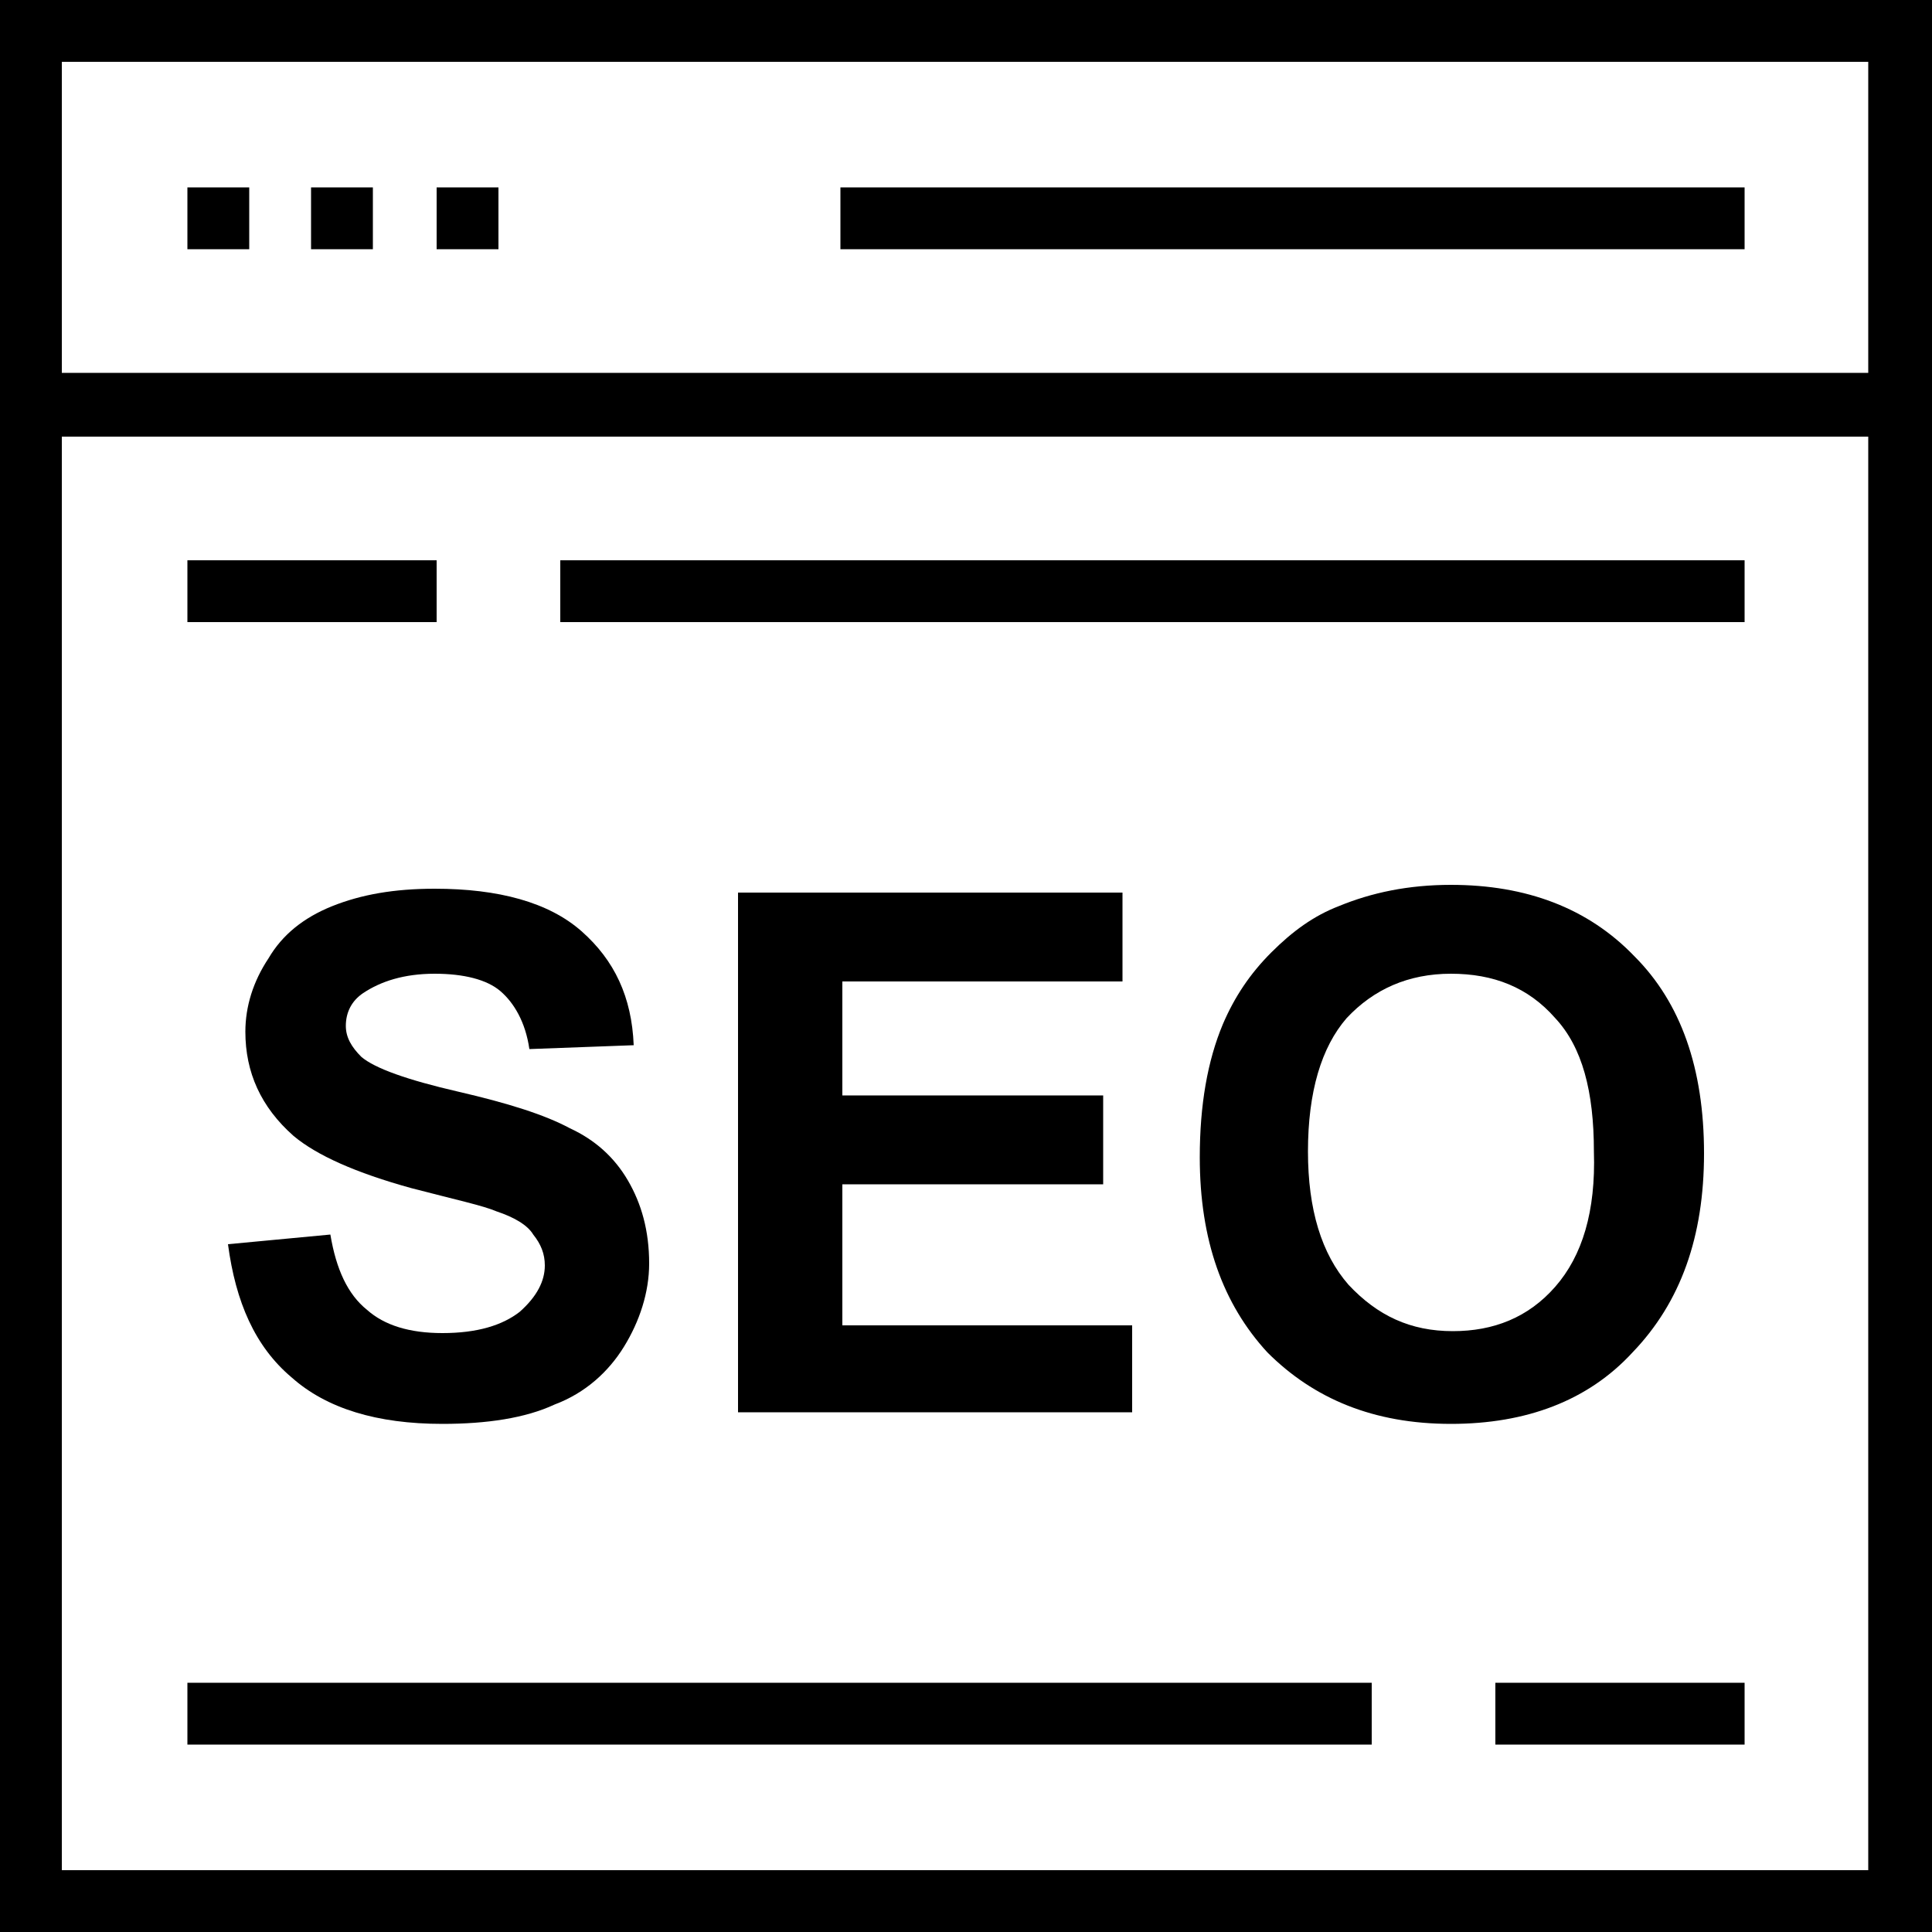
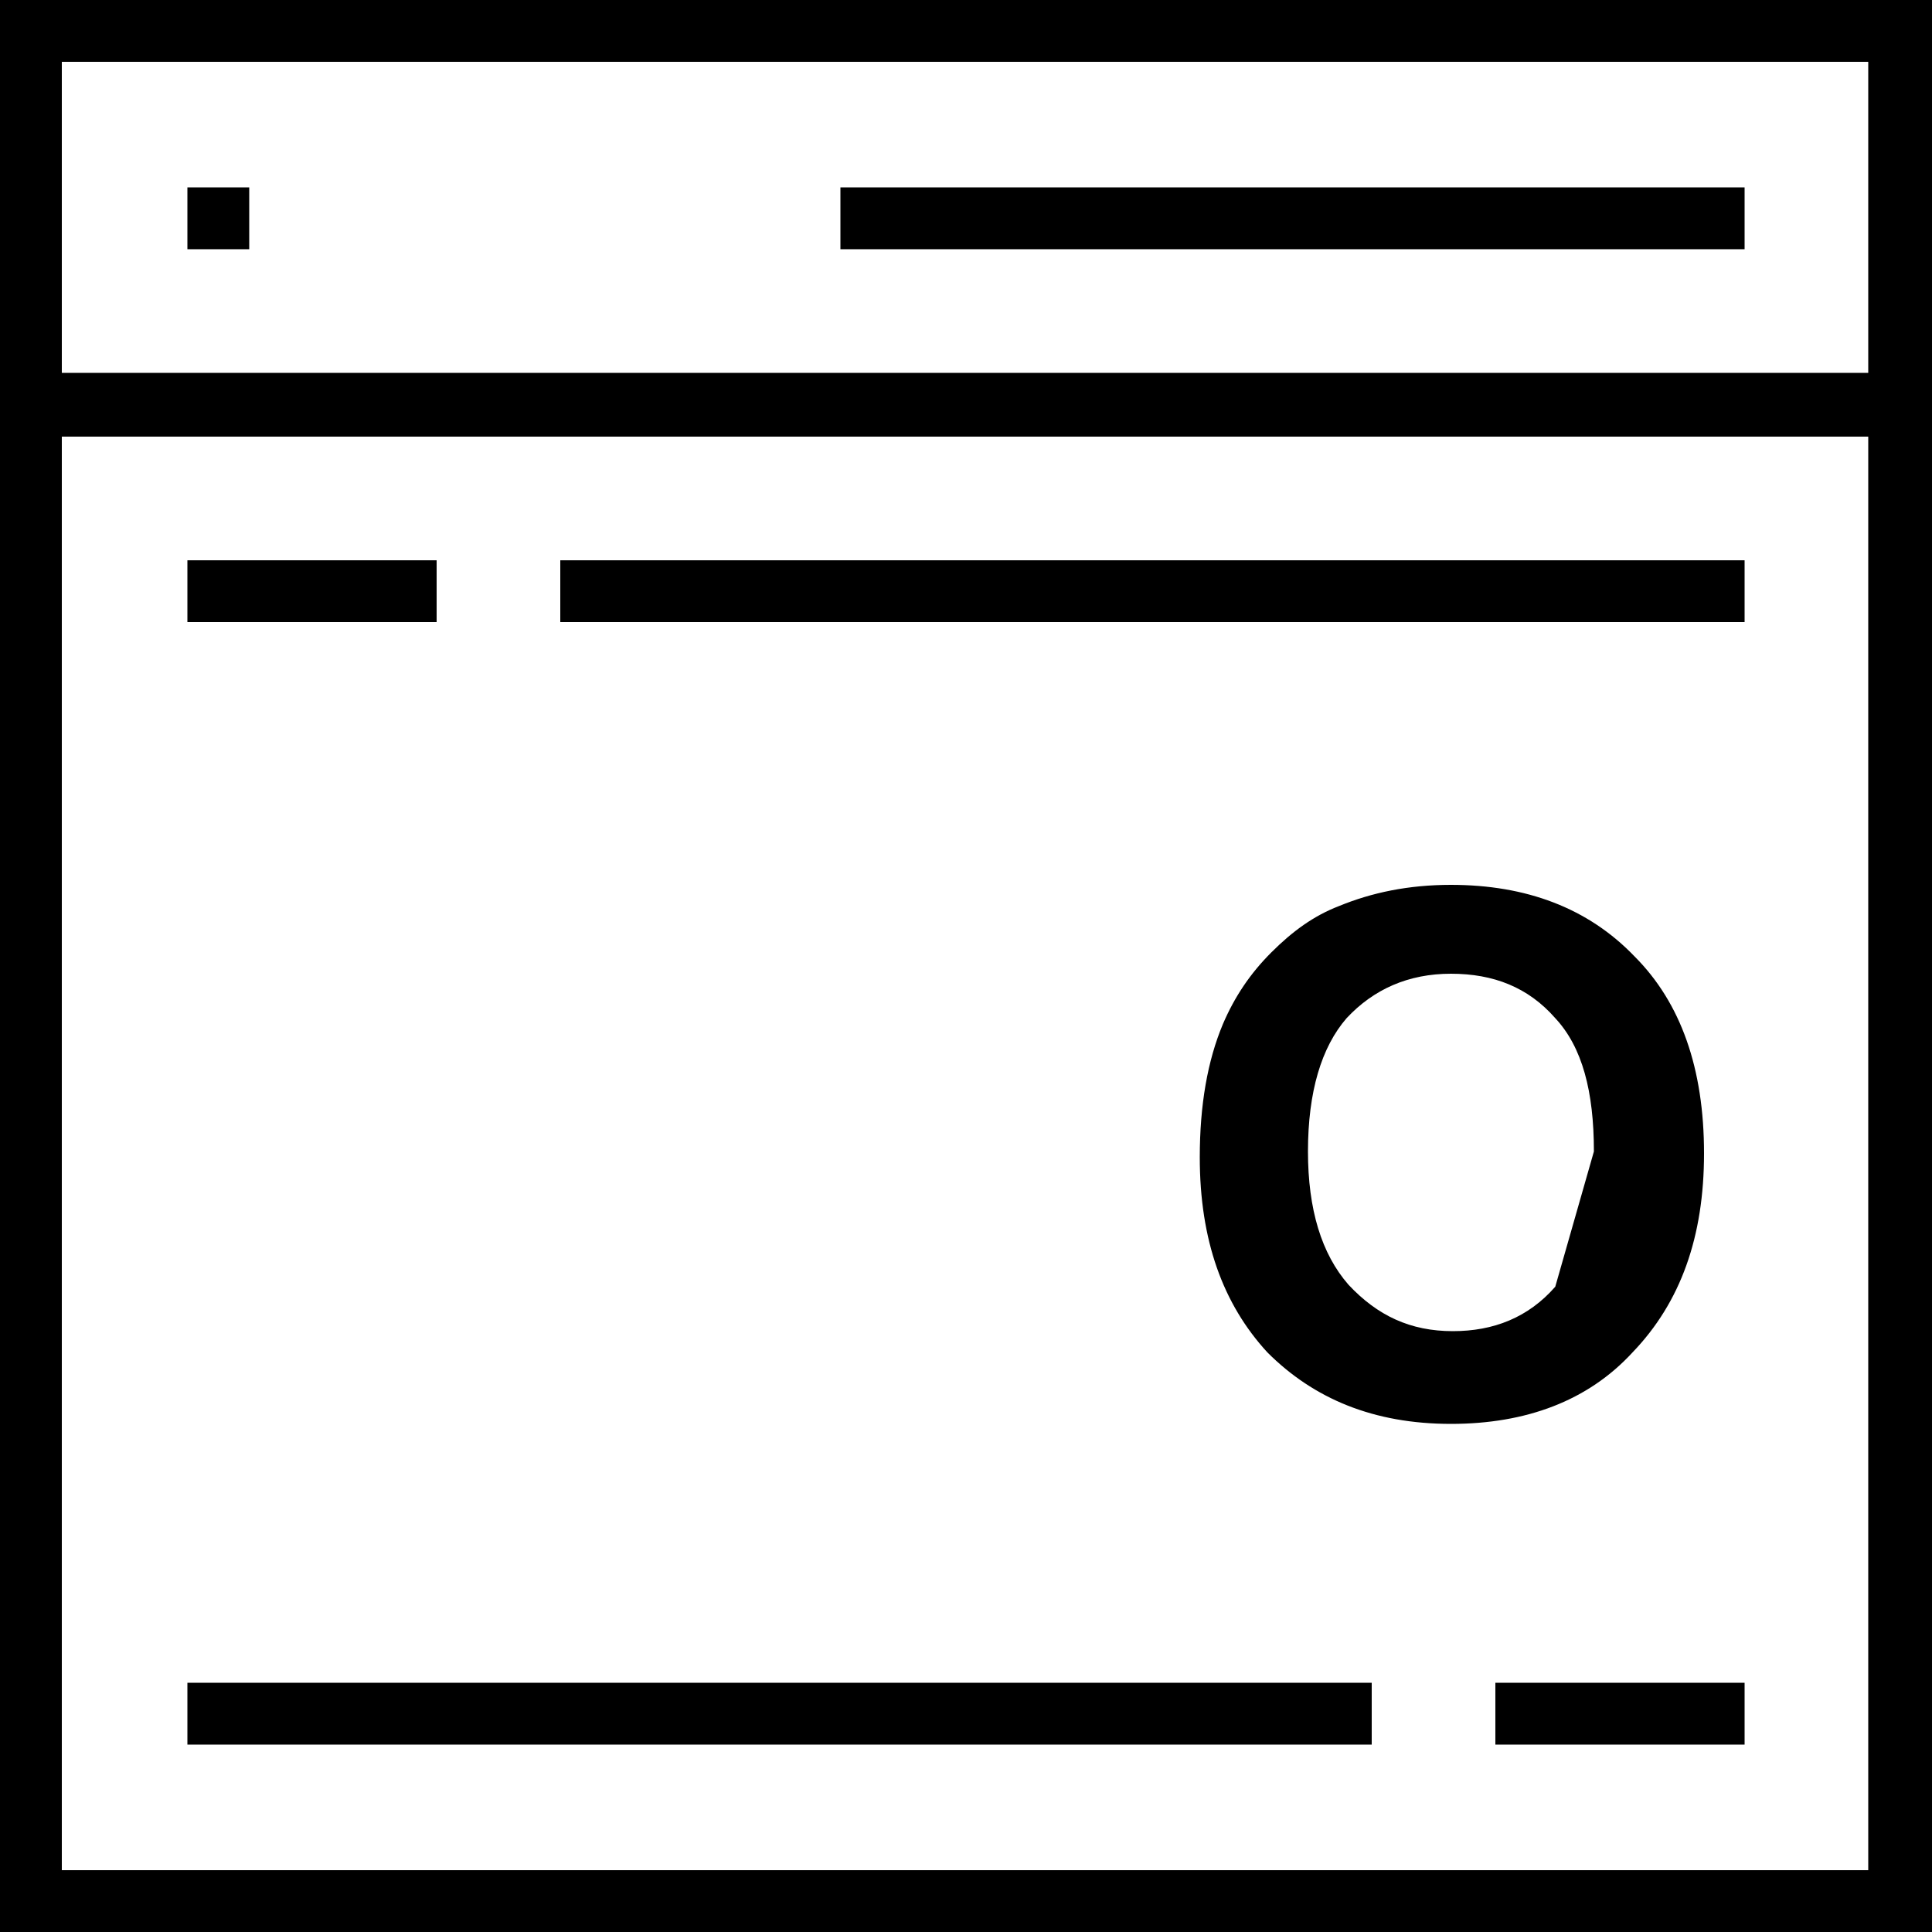
<svg xmlns="http://www.w3.org/2000/svg" version="1.1" id="Layer_1" x="0px" y="0px" viewBox="0 0 100 100" style="enable-background:new 0 0 100 100;" xml:space="preserve">
  <g>
    <path d="M0,0v19.4v3.2V100h100V22.6v-3.2V0H0z M96.8,96.8H3.2V22.6h93.5V96.8z M3.2,19.4V3.2h93.5v16.1H3.2z" />
    <rect x="9.7" y="9.7" width="3.2" height="3.2" />
-     <rect x="16.1" y="9.7" width="3.2" height="3.2" />
-     <rect x="22.6" y="9.7" width="3.2" height="3.2" />
    <rect x="43.5" y="9.7" width="46.8" height="3.2" />
    <rect x="29" y="29" width="61.3" height="3.2" />
    <rect x="9.7" y="29" width="12.9" height="3.2" />
    <rect x="9.7" y="87.1" width="61.3" height="3.2" />
    <rect x="77.4" y="87.1" width="12.9" height="3.2" />
-     <path d="M26.9,67.9c-0.9,0.7-2.2,1.1-4,1.1c-1.7,0-3-0.4-3.9-1.2c-1-0.8-1.6-2.1-1.9-3.9l-5.3,0.5c0.4,3,1.4,5.3,3.3,6.9   c1.8,1.6,4.4,2.4,7.8,2.4c2.3,0,4.3-0.3,5.8-1c1.6-0.6,2.8-1.7,3.6-3c0.8-1.3,1.3-2.8,1.3-4.3c0-1.7-0.4-3.1-1.1-4.3   c-0.7-1.2-1.7-2.1-3-2.7c-1.3-0.7-3.2-1.3-5.8-1.9c-2.6-0.6-4.3-1.2-5-1.8c-0.5-0.5-0.8-1-0.8-1.6c0-0.7,0.3-1.3,0.9-1.7   c0.9-0.6,2.1-1,3.7-1c1.5,0,2.7,0.3,3.4,0.9s1.3,1.6,1.5,3l5.4-0.2c-0.1-2.5-1-4.4-2.7-5.9c-1.7-1.5-4.3-2.2-7.6-2.2   c-2.1,0-3.8,0.3-5.3,0.9c-1.5,0.6-2.6,1.5-3.3,2.7c-0.8,1.2-1.2,2.5-1.2,3.8c0,2.1,0.8,3.9,2.5,5.4c1.2,1,3.2,1.9,6.1,2.7   c2.3,0.6,3.7,0.9,4.4,1.2c0.9,0.3,1.6,0.7,1.9,1.2c0.4,0.5,0.6,1,0.6,1.6C28.2,66.3,27.8,67.1,26.9,67.9z" />
-     <polygon points="58.1,50.8 58.1,46.2 38.2,46.2 38.2,73.1 58.6,73.1 58.6,68.6 43.6,68.6 43.6,61.3 57.1,61.3 57.1,56.7 43.6,56.7    43.6,50.8  " />
-     <path d="M88.2,59.7c0-4.4-1.2-7.8-3.6-10.2c-2.4-2.5-5.6-3.7-9.5-3.7c-2.2,0-4.1,0.4-5.8,1.1c-1.3,0.5-2.4,1.3-3.5,2.4   c-1.1,1.1-1.9,2.3-2.5,3.7c-0.8,1.9-1.2,4.2-1.2,6.9c0,4.3,1.2,7.6,3.5,10.1c2.4,2.4,5.5,3.7,9.5,3.7c3.9,0,7.1-1.2,9.4-3.7   C87,67.4,88.2,64,88.2,59.7z M80.5,66.6c-1.4,1.6-3.2,2.3-5.3,2.3c-2.2,0-3.9-0.8-5.4-2.4c-1.4-1.6-2.1-3.9-2.1-6.9   c0-3.1,0.7-5.4,2-6.9c1.4-1.5,3.2-2.3,5.4-2.3s4,0.7,5.4,2.3c1.4,1.5,2,3.8,2,6.9C82.6,62.7,81.9,65,80.5,66.6z" />
+     <path d="M88.2,59.7c0-4.4-1.2-7.8-3.6-10.2c-2.4-2.5-5.6-3.7-9.5-3.7c-2.2,0-4.1,0.4-5.8,1.1c-1.3,0.5-2.4,1.3-3.5,2.4   c-1.1,1.1-1.9,2.3-2.5,3.7c-0.8,1.9-1.2,4.2-1.2,6.9c0,4.3,1.2,7.6,3.5,10.1c2.4,2.4,5.5,3.7,9.5,3.7c3.9,0,7.1-1.2,9.4-3.7   C87,67.4,88.2,64,88.2,59.7z M80.5,66.6c-1.4,1.6-3.2,2.3-5.3,2.3c-2.2,0-3.9-0.8-5.4-2.4c-1.4-1.6-2.1-3.9-2.1-6.9   c0-3.1,0.7-5.4,2-6.9c1.4-1.5,3.2-2.3,5.4-2.3s4,0.7,5.4,2.3c1.4,1.5,2,3.8,2,6.9z" />
  </g>
</svg>